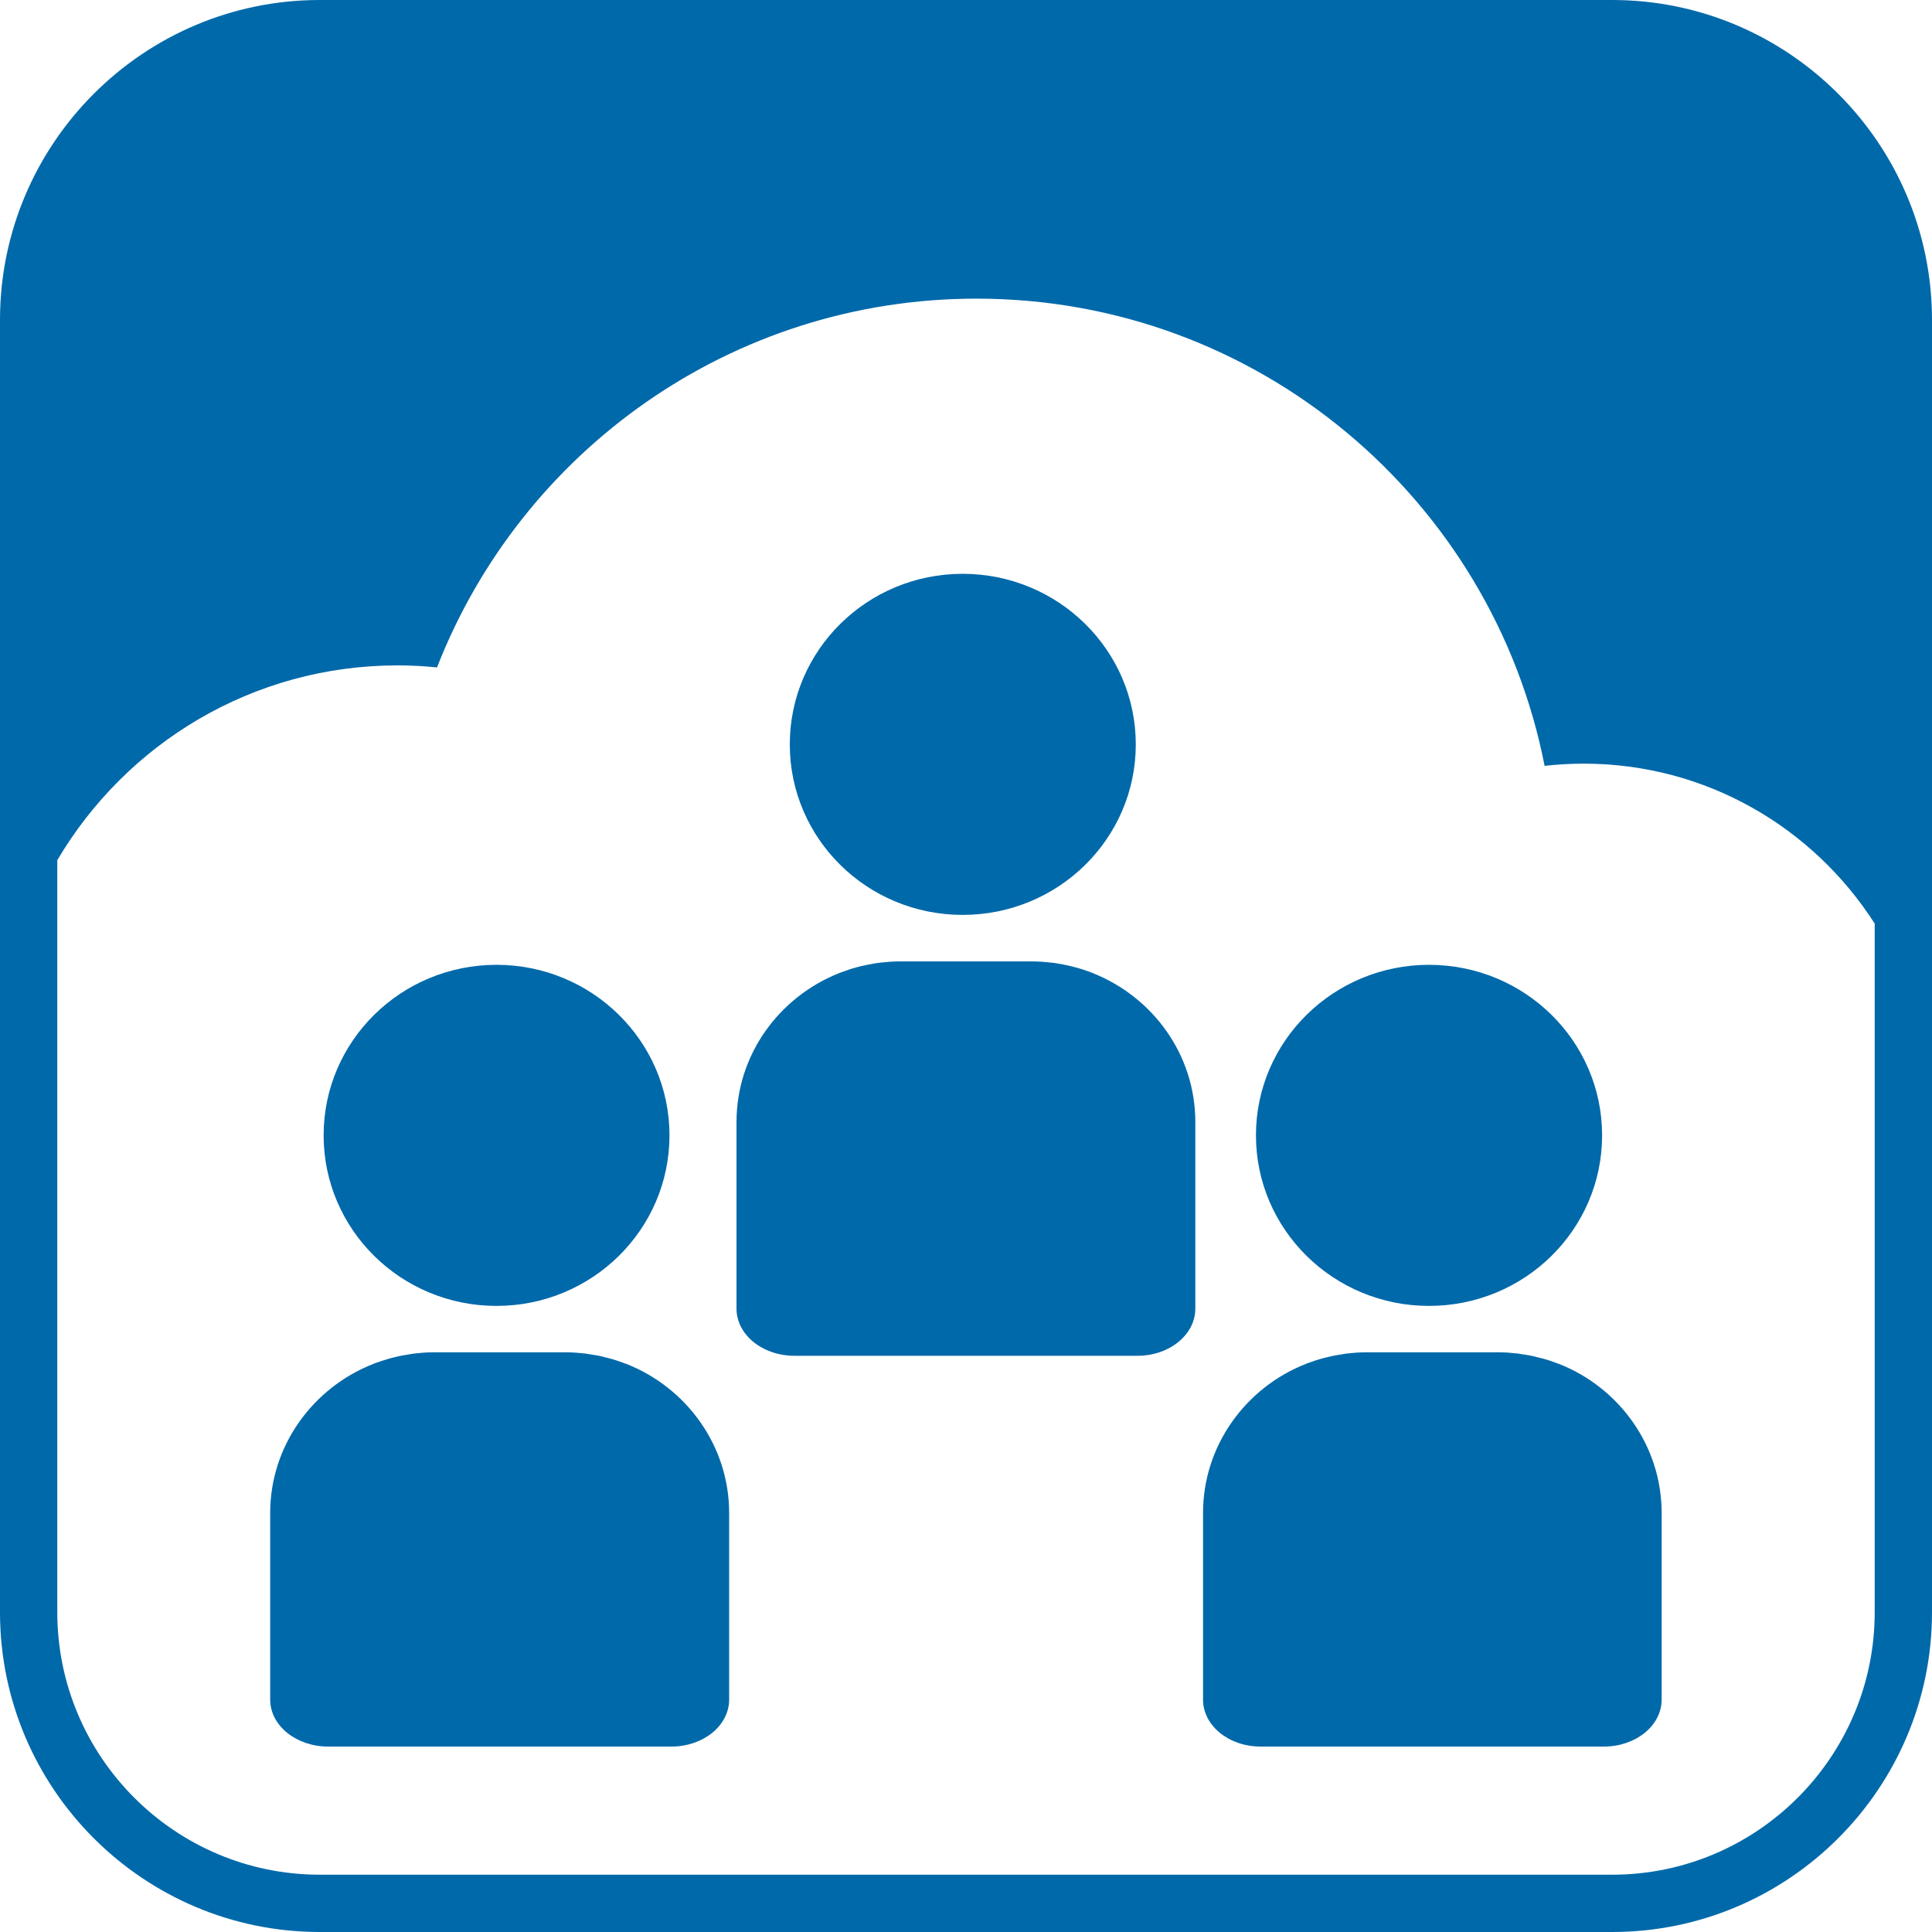
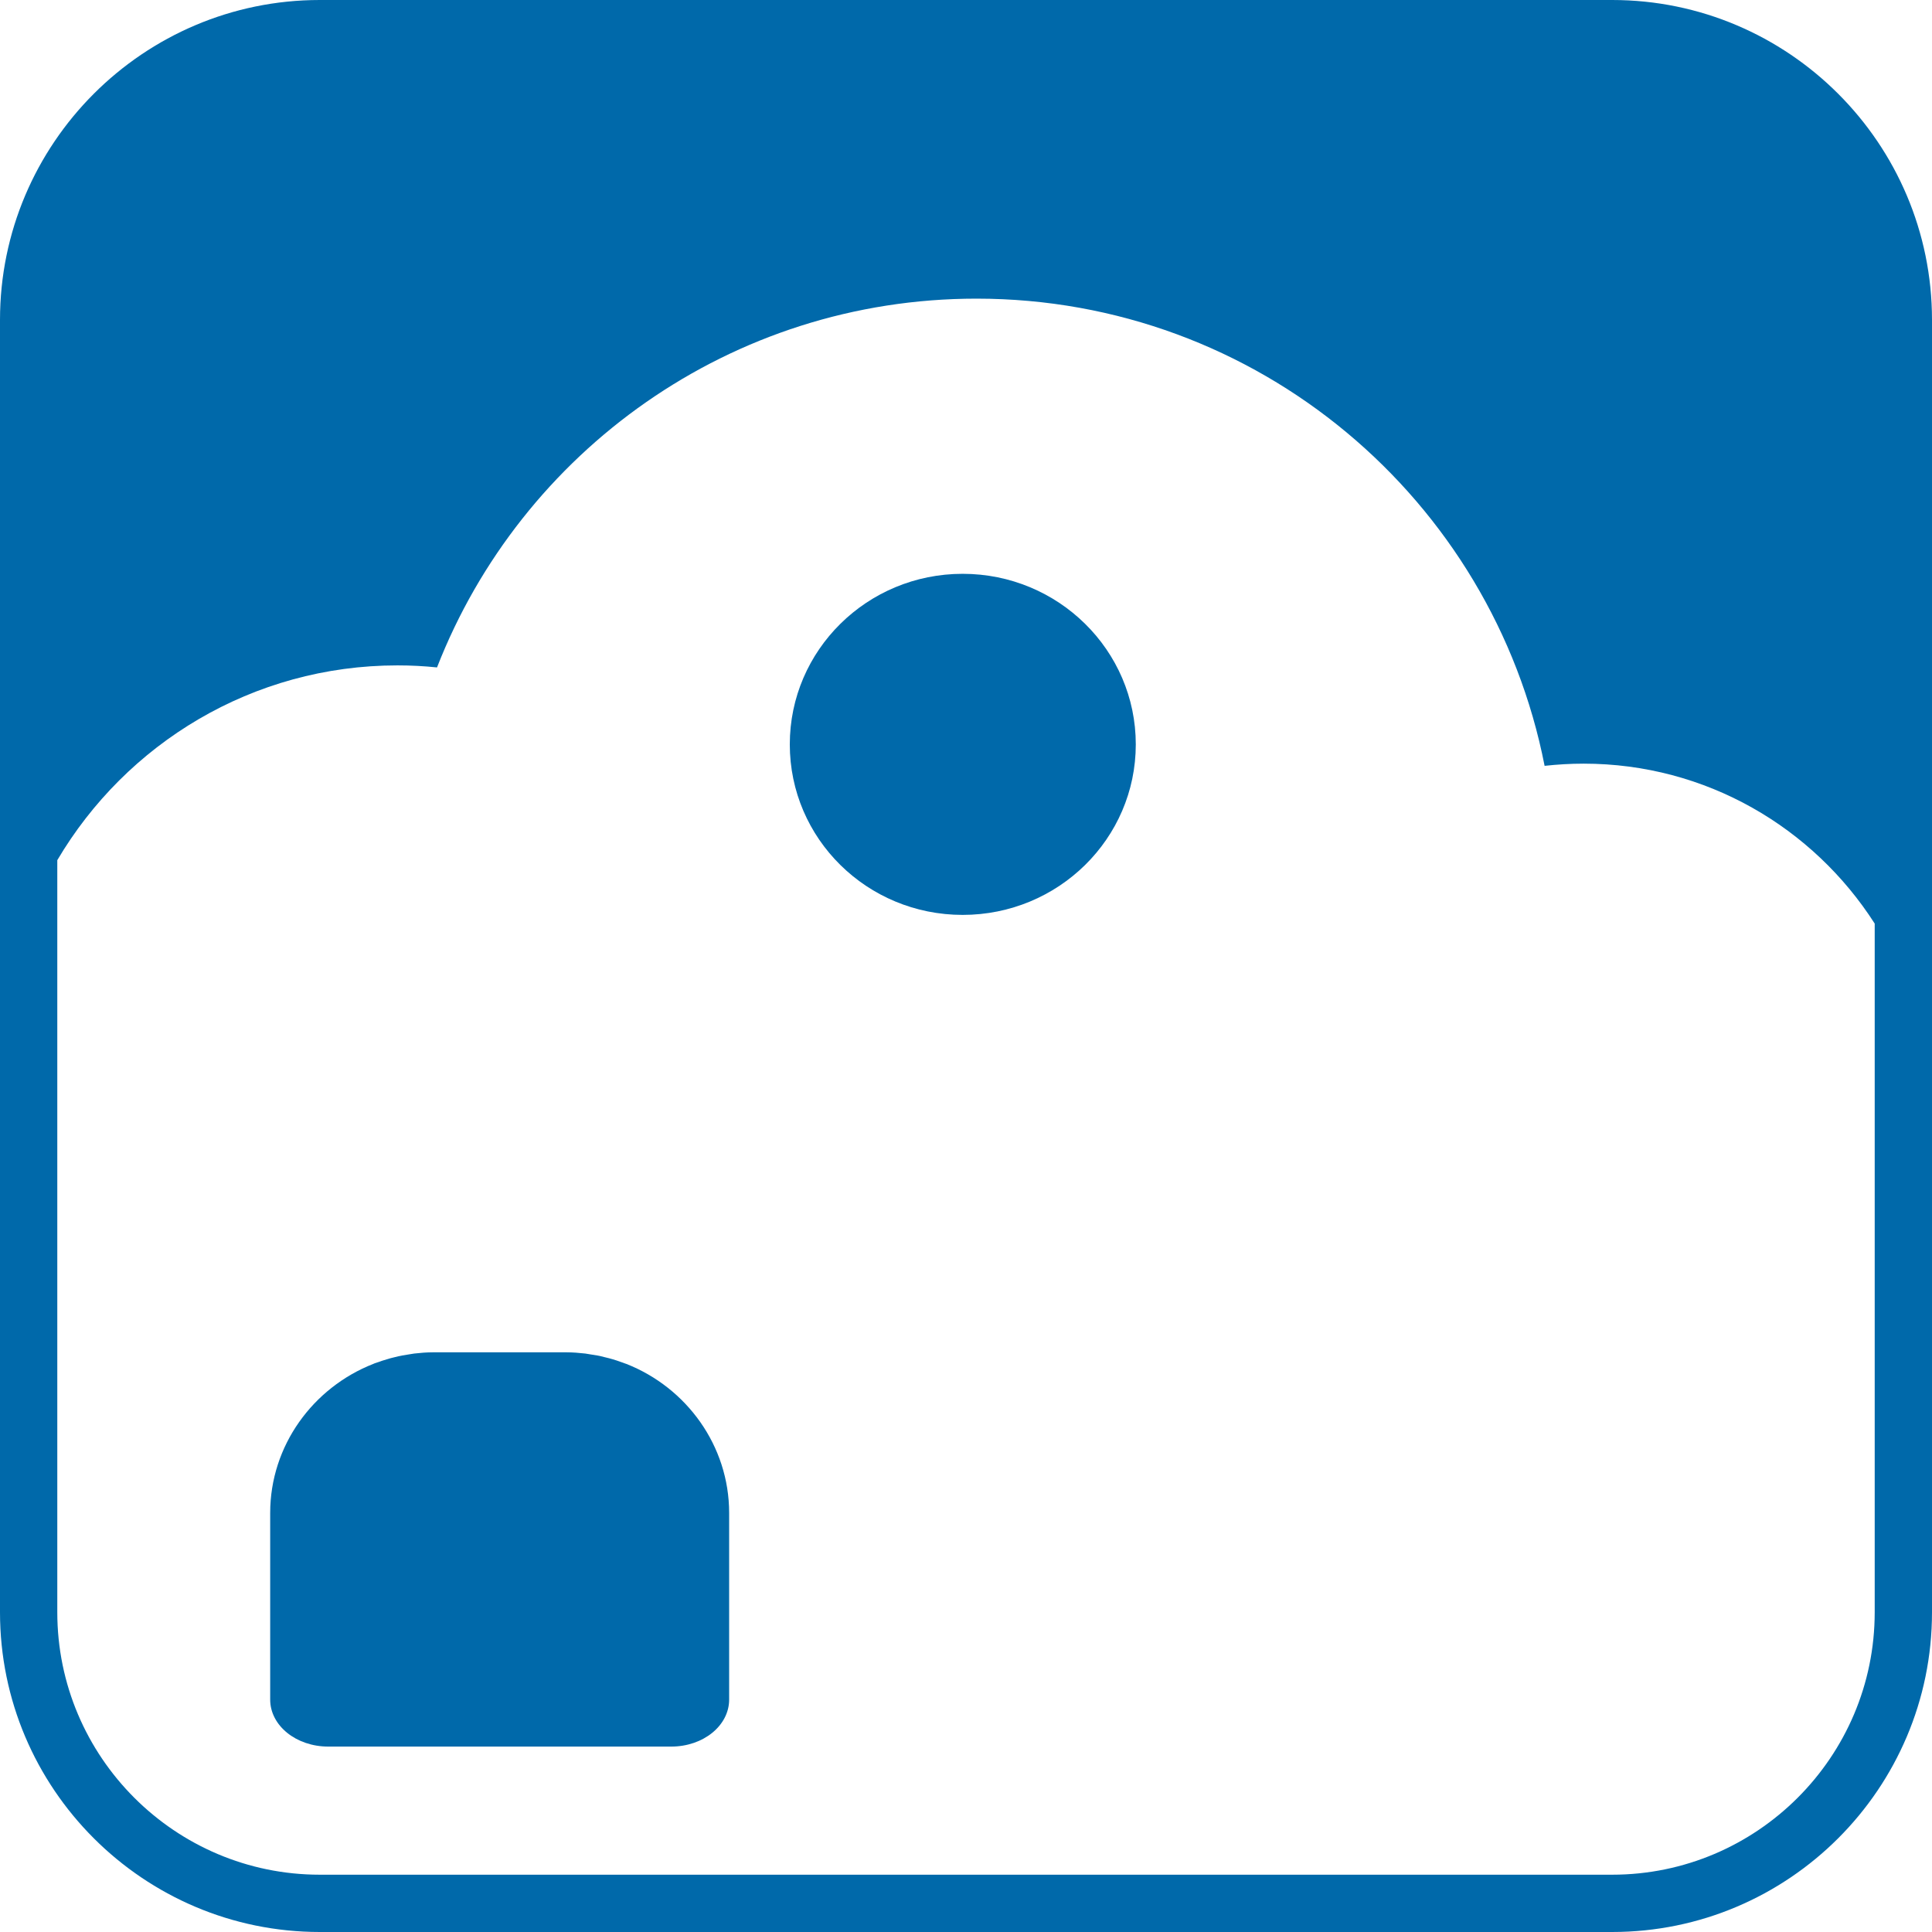
<svg xmlns="http://www.w3.org/2000/svg" version="1.1" id="Calque_1" x="0px" y="0px" viewBox="0 0 151 151" enable-background="new 0 0 151 151" xml:space="preserve">
  <path fill="#0069AA" d="M126.002,0H24.994C11.21,0,0,11.218,0,25.002V126.01C0,139.79,11.21,151,24.994,151h101.008  C139.786,151,151,139.79,151,126.01V25.002C151,11.218,139.786,0,126.002,0z M126.002,146.522H24.994  c-11.311,0-20.516-9.204-20.516-20.512V67.229c5.373-9.105,15.252-15.224,26.588-15.224c1.046,0,2.08,0.054,3.09,0.159  c6.577-16.866,22.969-28.823,42.168-28.823c21.997,0,40.325,15.712,44.398,36.515c0.995-0.109,2.014-0.171,3.048-0.171  c9.574,0,17.948,4.994,22.752,12.501v53.824C146.522,137.318,137.313,146.522,126.002,146.522z" />
  <g>
-     <path fill="#0069AA" d="M38.805,102.066c7.459,0,13.52-5.962,13.52-13.333c0-7.362-6.06-13.325-13.52-13.325   c-7.463,0-13.511,5.963-13.511,13.325C25.294,96.104,31.342,102.066,38.805,102.066" />
    <path fill="#0069AA" d="M48.958,106.602c-0.054-0.019-0.105-0.035-0.155-0.054c-0.396-0.151-0.797-0.284-1.209-0.393   c-0.121-0.031-0.237-0.054-0.35-0.085c-0.357-0.097-0.734-0.167-1.119-0.218c-0.121-0.023-0.245-0.039-0.377-0.062   c-0.49-0.055-0.995-0.097-1.493-0.097H33.861c-0.513,0-1.003,0.042-1.493,0.097c-0.132,0.023-0.264,0.039-0.385,0.062   c-0.369,0.051-0.754,0.121-1.12,0.218c-0.113,0.031-0.221,0.054-0.342,0.085c-0.4,0.109-0.812,0.249-1.233,0.396   c-0.046,0.016-0.078,0.031-0.117,0.05c-4.703,1.847-8.054,6.383-8.054,11.646v14.588c0,2.033,2.029,3.673,4.54,3.673h26.806   c2.504,0,4.525-1.64,4.525-3.673v-14.588C56.989,112.985,53.646,108.449,48.958,106.602" />
-     <path fill="#0069AA" d="M111.685,102.066c7.479,0,13.531-5.962,13.531-13.333c0-7.362-6.053-13.325-13.531-13.325   c-7.46,0-13.523,5.963-13.523,13.325C98.162,96.104,104.226,102.066,111.685,102.066" />
-     <path fill="#0069AA" d="M121.851,106.602c-0.062-0.019-0.117-0.035-0.152-0.054c-0.393-0.151-0.797-0.284-1.224-0.393   c-0.113-0.031-0.218-0.054-0.351-0.085c-0.35-0.097-0.715-0.167-1.111-0.218c-0.112-0.023-0.241-0.039-0.373-0.062   c-0.49-0.055-0.999-0.097-1.504-0.097h-10.391c-0.51,0-0.999,0.042-1.497,0.097c-0.12,0.023-0.252,0.039-0.377,0.062   c-0.373,0.051-0.75,0.121-1.119,0.218c-0.121,0.031-0.233,0.054-0.342,0.085c-0.42,0.109-0.828,0.249-1.232,0.396   c-0.043,0.016-0.07,0.031-0.121,0.05c-4.695,1.847-8.03,6.383-8.03,11.646v14.588c0,2.033,2.006,3.673,4.513,3.673h26.809   c2.5,0,4.521-1.64,4.521-3.673v-14.588C129.869,112.985,126.538,108.449,121.851,106.602" />
    <path fill="#0069AA" d="M75.239,71.506c7.472,0,13.531-5.955,13.531-13.325c0-7.362-6.06-13.333-13.531-13.333   c-7.467,0-13.511,5.971-13.511,13.333C61.728,65.551,67.772,71.506,75.239,71.506" />
-     <path fill="#0069AA" d="M85.396,76.05c-0.046-0.027-0.097-0.035-0.14-0.058c-0.396-0.151-0.809-0.284-1.228-0.393   c-0.102-0.031-0.226-0.058-0.35-0.089c-0.357-0.085-0.73-0.163-1.119-0.222c-0.113-0.012-0.227-0.042-0.365-0.05   c-0.49-0.055-1.008-0.097-1.505-0.097H70.299c-0.505,0-1.007,0.042-1.496,0.097c-0.128,0.008-0.245,0.039-0.378,0.05   c-0.373,0.059-0.742,0.136-1.127,0.222c-0.093,0.031-0.225,0.058-0.342,0.089c-0.408,0.109-0.812,0.245-1.213,0.4   c-0.054,0.016-0.097,0.023-0.14,0.05c-4.696,1.854-8.039,6.371-8.039,11.642v14.588c0,2.033,2.021,3.685,4.532,3.685h26.814   c2.491,0,4.513-1.652,4.513-3.685V87.692C93.424,82.421,90.093,77.912,85.396,76.05" />
  </g>
  <g>
</g>
  <g>
</g>
  <g>
</g>
  <g>
</g>
  <g>
</g>
  <g>
</g>
</svg>